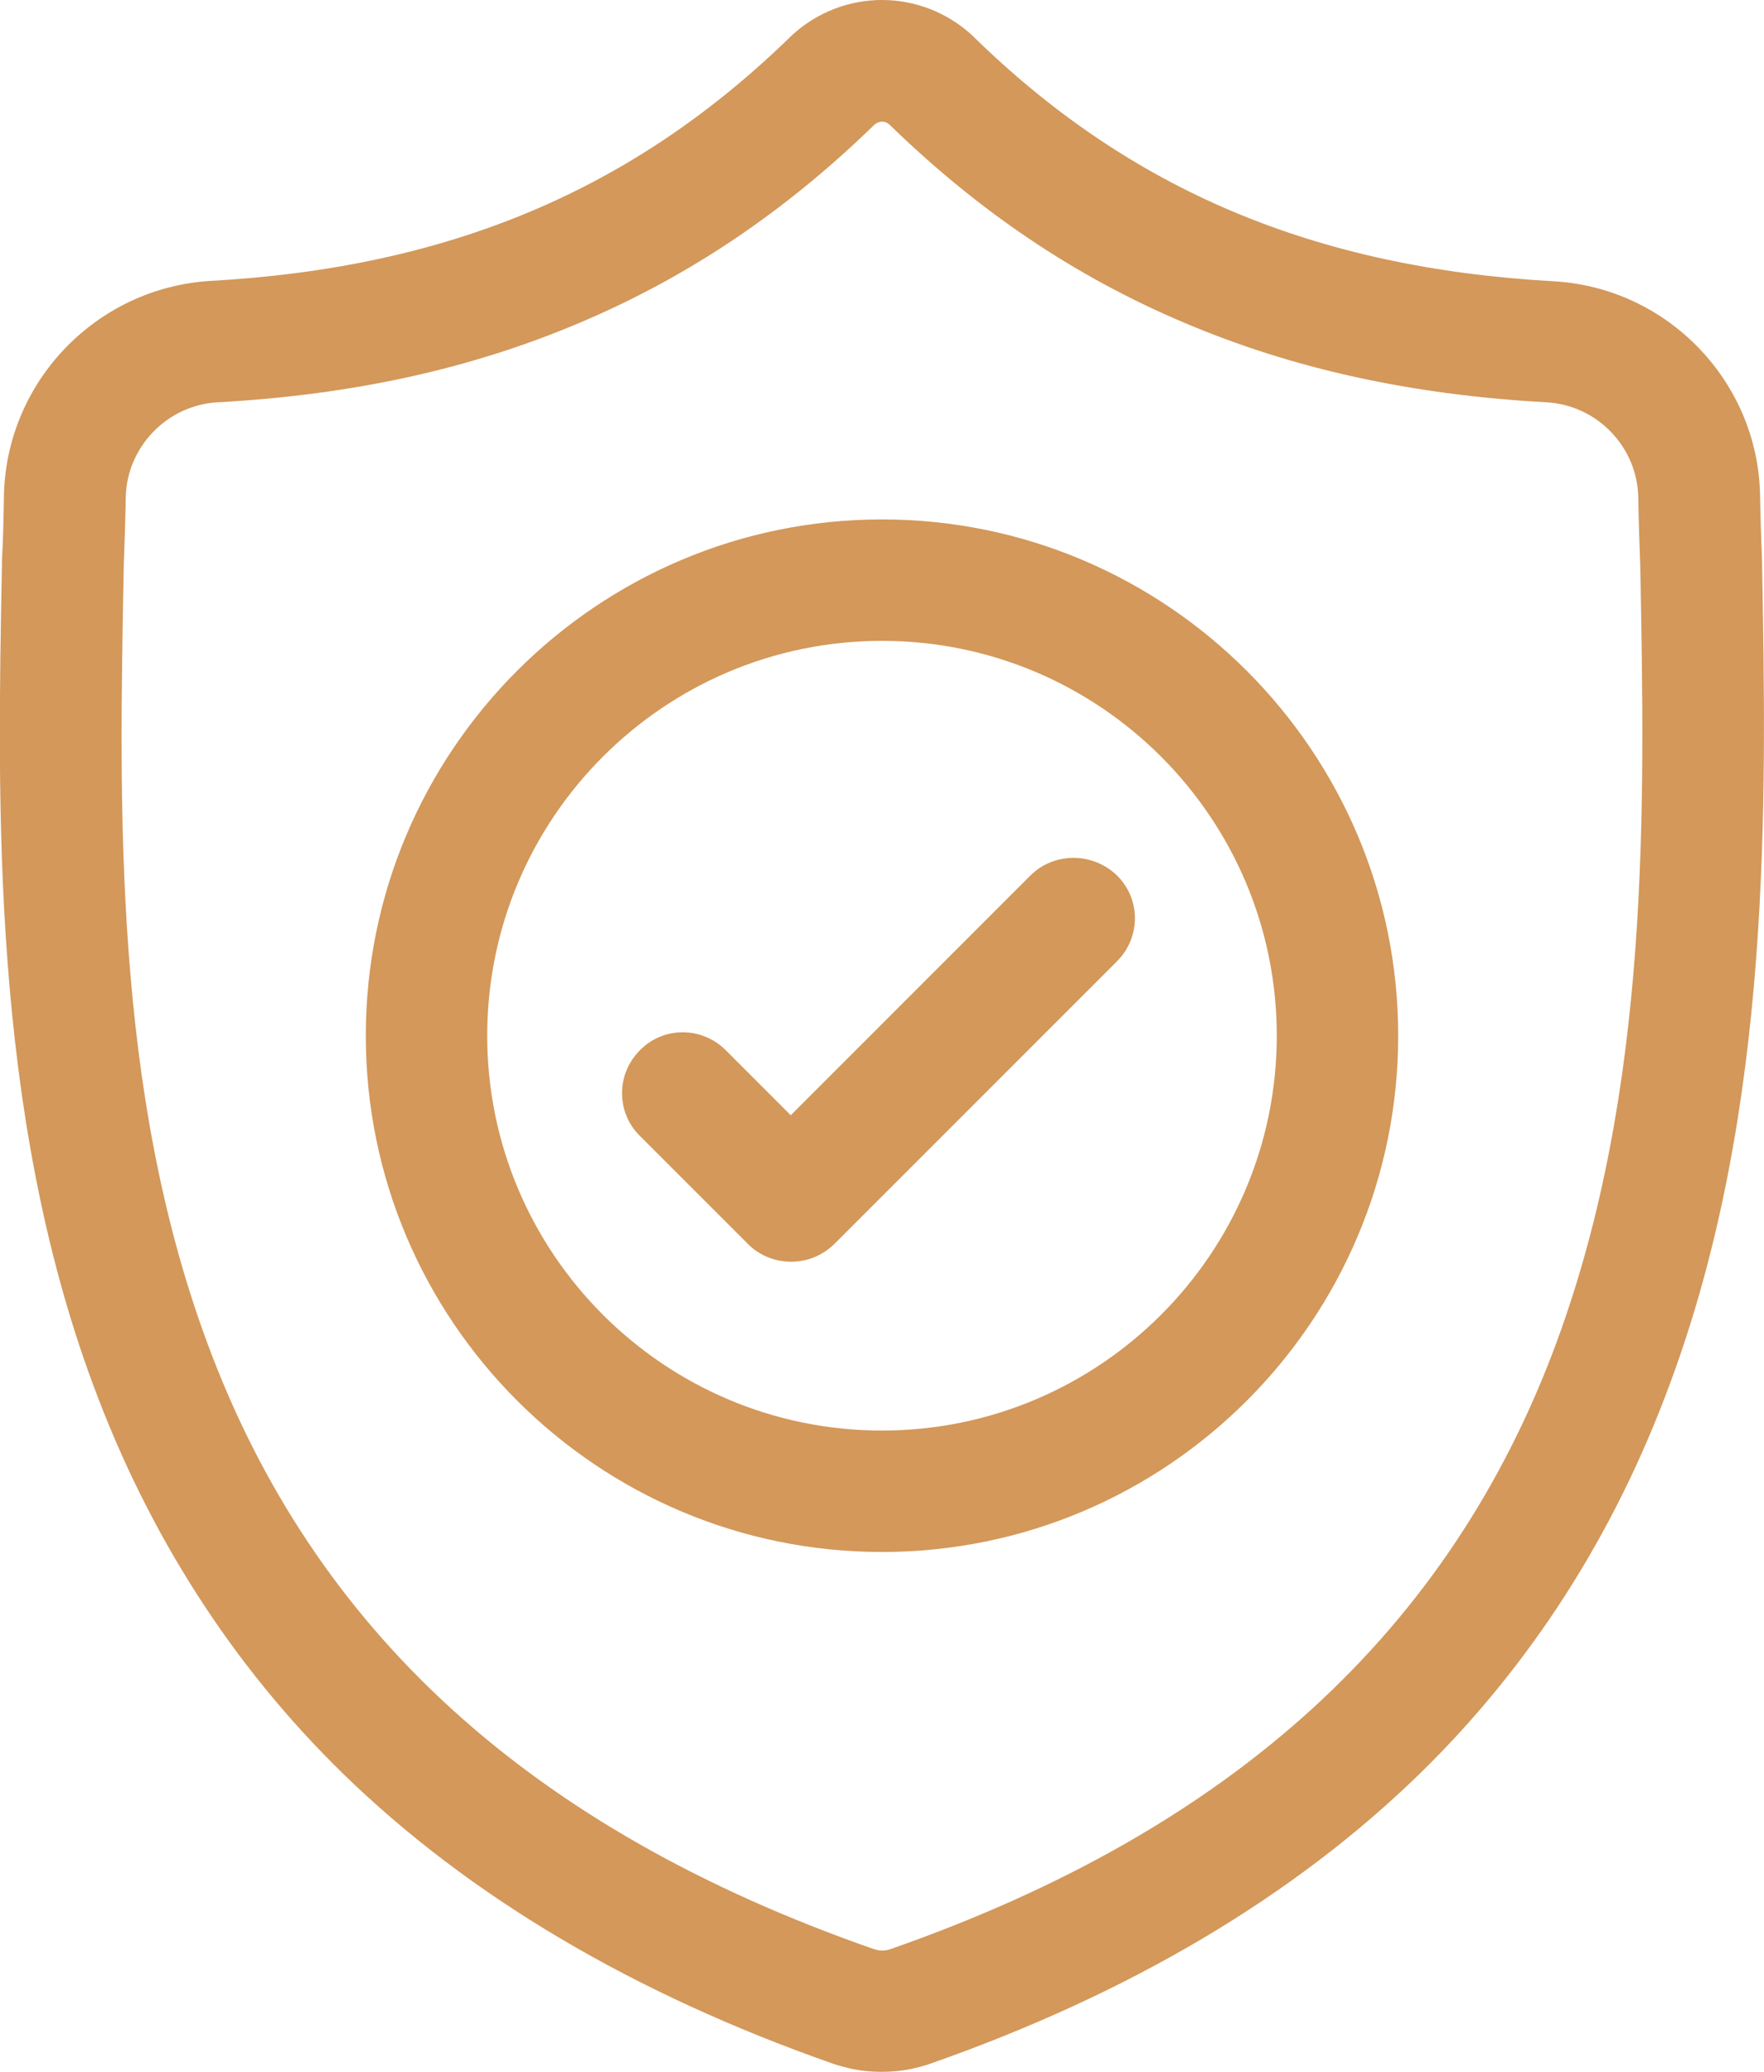
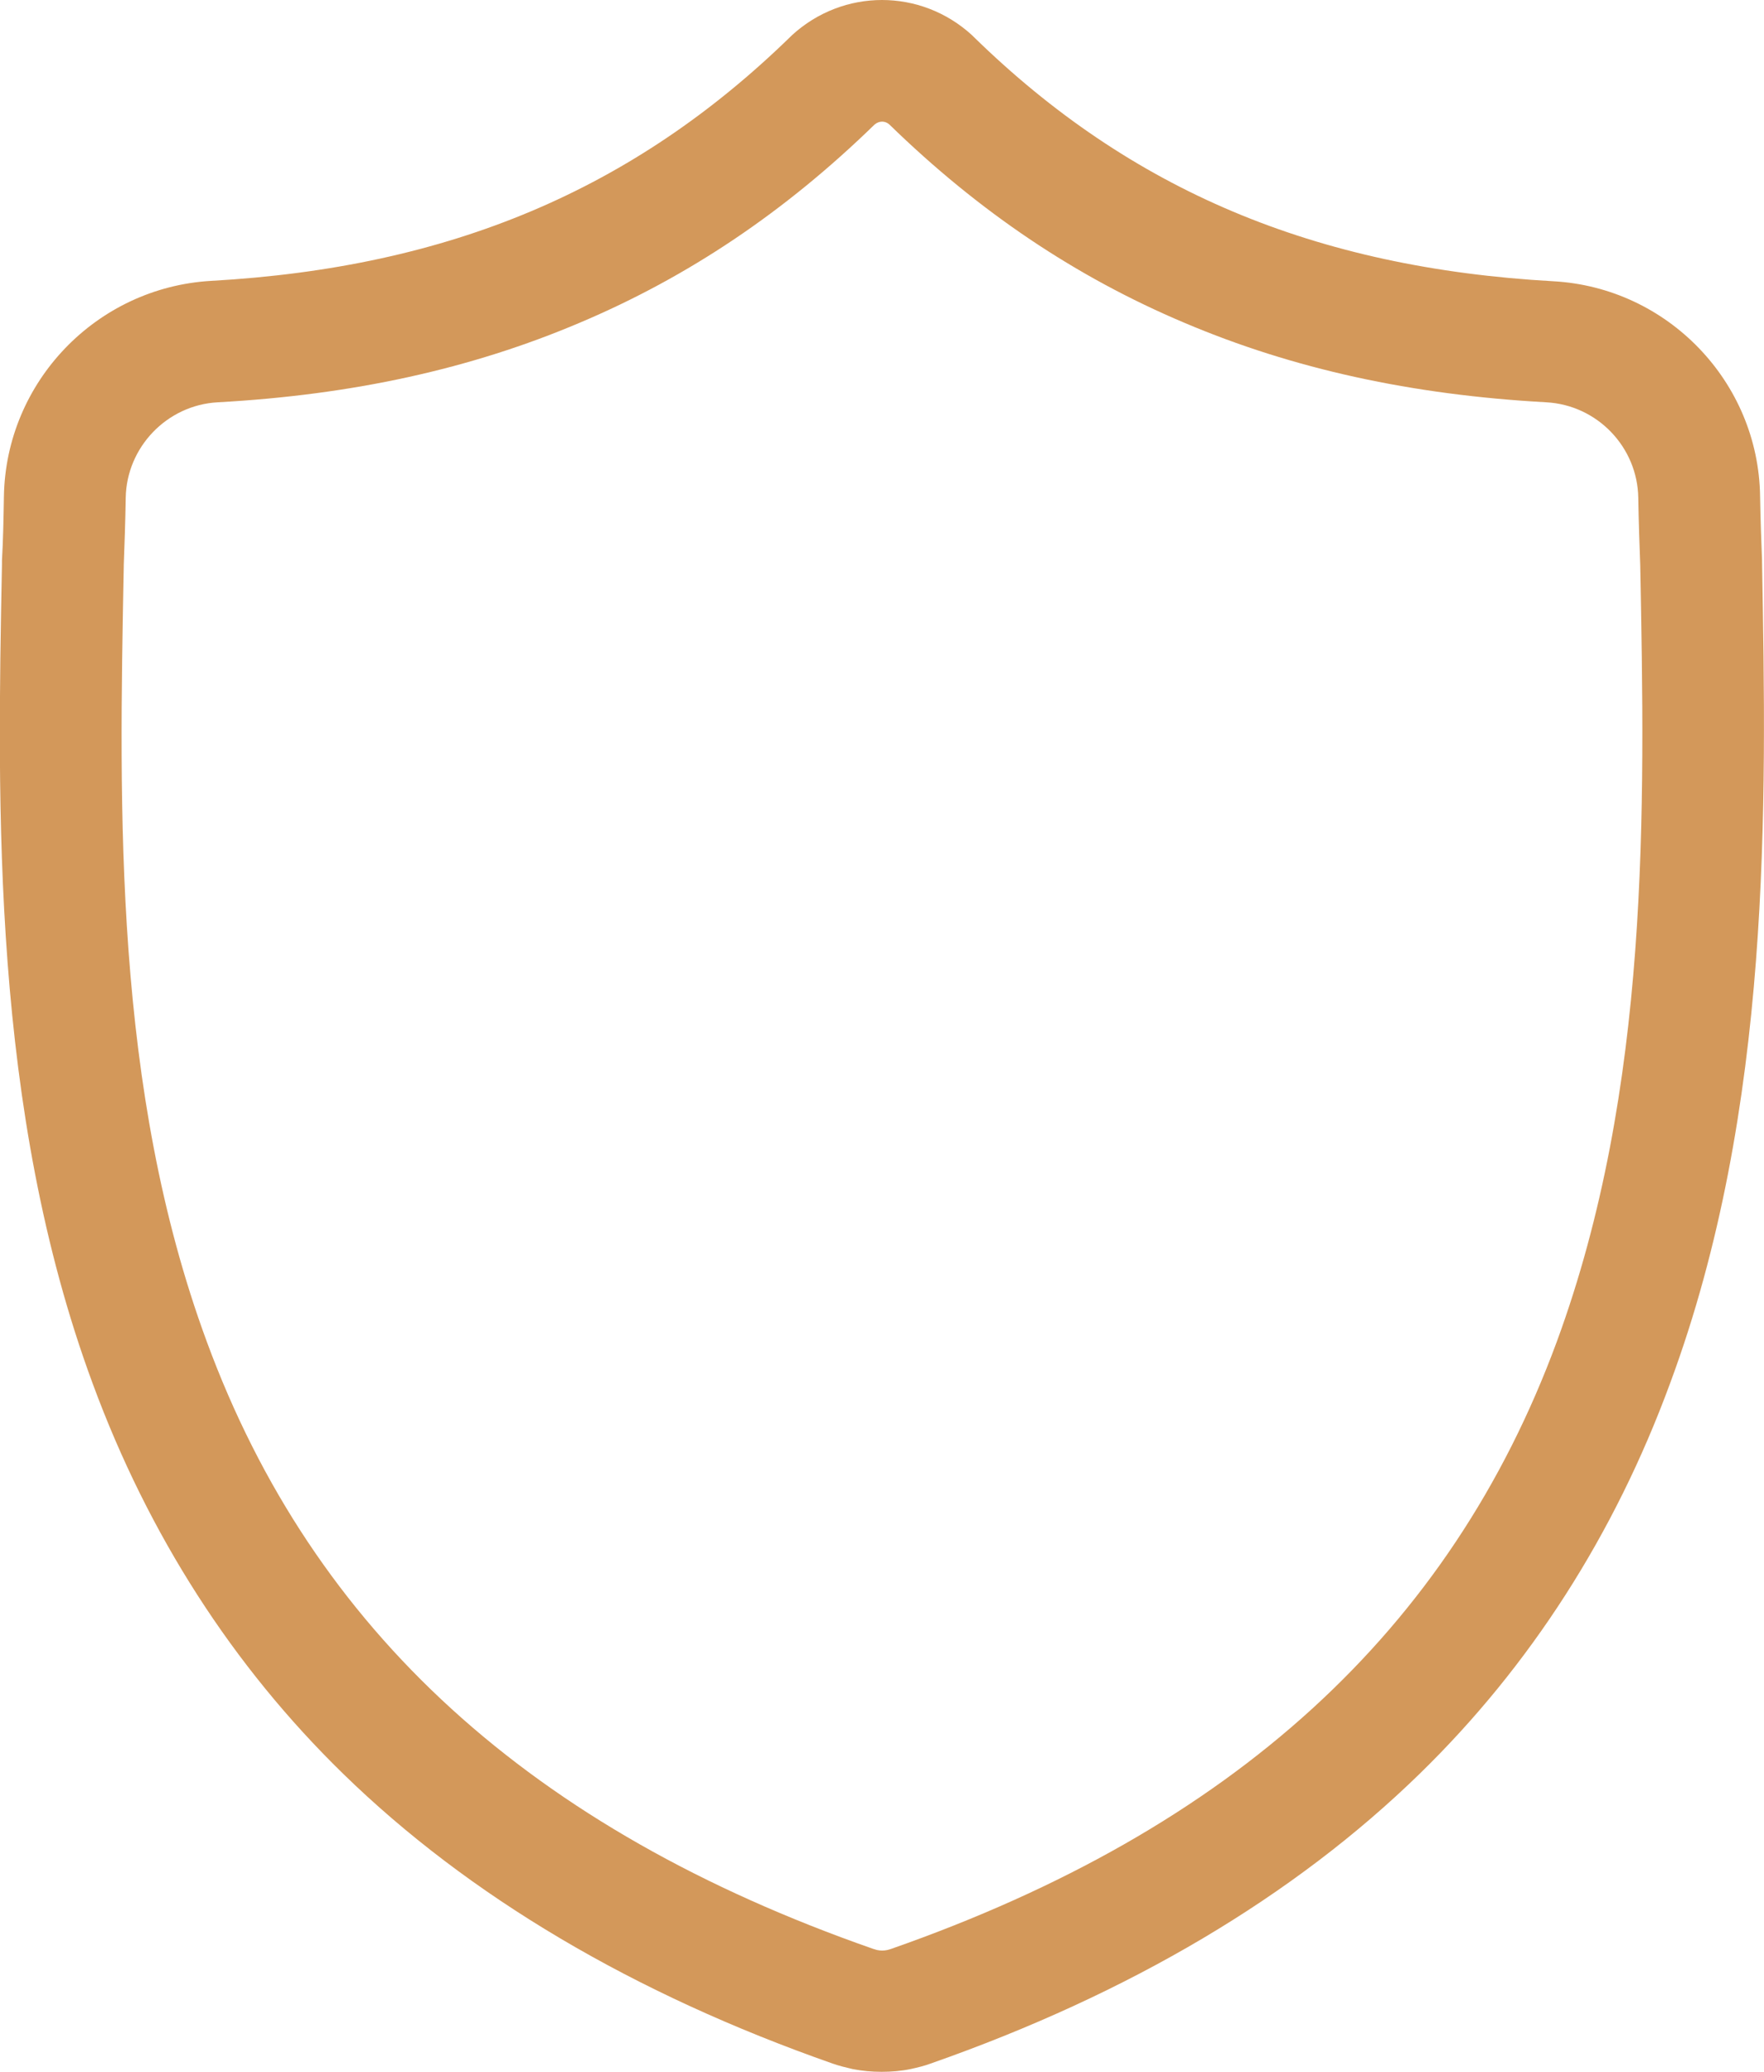
<svg xmlns="http://www.w3.org/2000/svg" version="1.1" id="Layer_1" x="0px" y="0px" viewBox="0 0 45.04 52.89" style="enable-background:new 0 0 45.04 52.89;" xml:space="preserve">
  <style type="text/css">
	.st0{fill:#D3985A;}
	.st1{fill-rule:evenodd;clip-rule:evenodd;fill:#D3985A;}
</style>
  <g id="surface1">
    <path class="st0" d="M44.99,14.35l0-0.04c-0.02-0.51-0.04-1.05-0.05-1.64c-0.04-2.92-2.36-5.33-5.28-5.49   c-6.08-0.34-10.79-2.32-14.8-6.24L24.82,0.9c-1.31-1.2-3.29-1.2-4.6,0l-0.03,0.03c-4.02,3.92-8.72,5.9-14.8,6.24   C2.46,7.34,0.15,9.75,0.1,12.67c-0.01,0.59-0.02,1.13-0.05,1.64l0,0.1c-0.12,6.2-0.27,13.92,2.32,20.92   c1.42,3.85,3.57,7.2,6.39,9.95c3.21,3.13,7.42,5.62,12.5,7.4c0.17,0.06,0.34,0.1,0.51,0.14c0.25,0.05,0.5,0.07,0.74,0.07   c0.25,0,0.5-0.02,0.74-0.07c0.18-0.04,0.35-0.08,0.51-0.14c5.08-1.78,9.28-4.27,12.49-7.4c2.82-2.75,4.97-6.1,6.39-9.96   C45.25,28.29,45.1,20.56,44.99,14.35z M39.75,34.25c-2.72,7.38-8.28,12.45-16.99,15.5c-0.03,0.01-0.06,0.02-0.1,0.03   c-0.09,0.02-0.18,0.02-0.27,0c-0.03-0.01-0.07-0.02-0.1-0.03C13.56,46.7,8,41.64,5.28,34.25C2.9,27.8,3.04,20.71,3.16,14.46l0-0.03   c0.02-0.54,0.04-1.1,0.05-1.72c0.02-1.29,1.05-2.37,2.35-2.44C9,10.08,12.02,9.42,14.8,8.24c2.77-1.17,5.24-2.83,7.53-5.06   c0.12-0.1,0.27-0.1,0.38,0c2.29,2.23,4.76,3.89,7.53,5.06c2.78,1.18,5.8,1.84,9.24,2.03c1.3,0.07,2.33,1.14,2.35,2.44   c0.01,0.62,0.03,1.18,0.05,1.72C42,20.69,42.13,27.78,39.75,34.25z" />
-     <path class="st0" d="M22.52,13.26c-7.27,0-13.18,5.91-13.18,13.18c0,7.27,5.91,13.18,13.18,13.18c7.27,0,13.18-5.91,13.18-13.18   C35.7,19.18,29.79,13.26,22.52,13.26z M22.52,36.52c-5.56,0-10.08-4.52-10.08-10.08s4.52-10.08,10.08-10.08   c5.56,0,10.08,4.52,10.08,10.08S28.08,36.52,22.52,36.52z" />
-     <path class="st0" d="M26.31,22.35l-6.12,6.12l-1.66-1.66c-0.61-0.61-1.59-0.61-2.19,0c-0.61,0.61-0.61,1.59,0,2.19l2.76,2.76   c0.3,0.3,0.7,0.45,1.1,0.45c0.4,0,0.79-0.15,1.1-0.45l7.22-7.22c0.61-0.61,0.61-1.59,0-2.19C27.9,21.75,26.91,21.75,26.31,22.35z" />
  </g>
</svg>